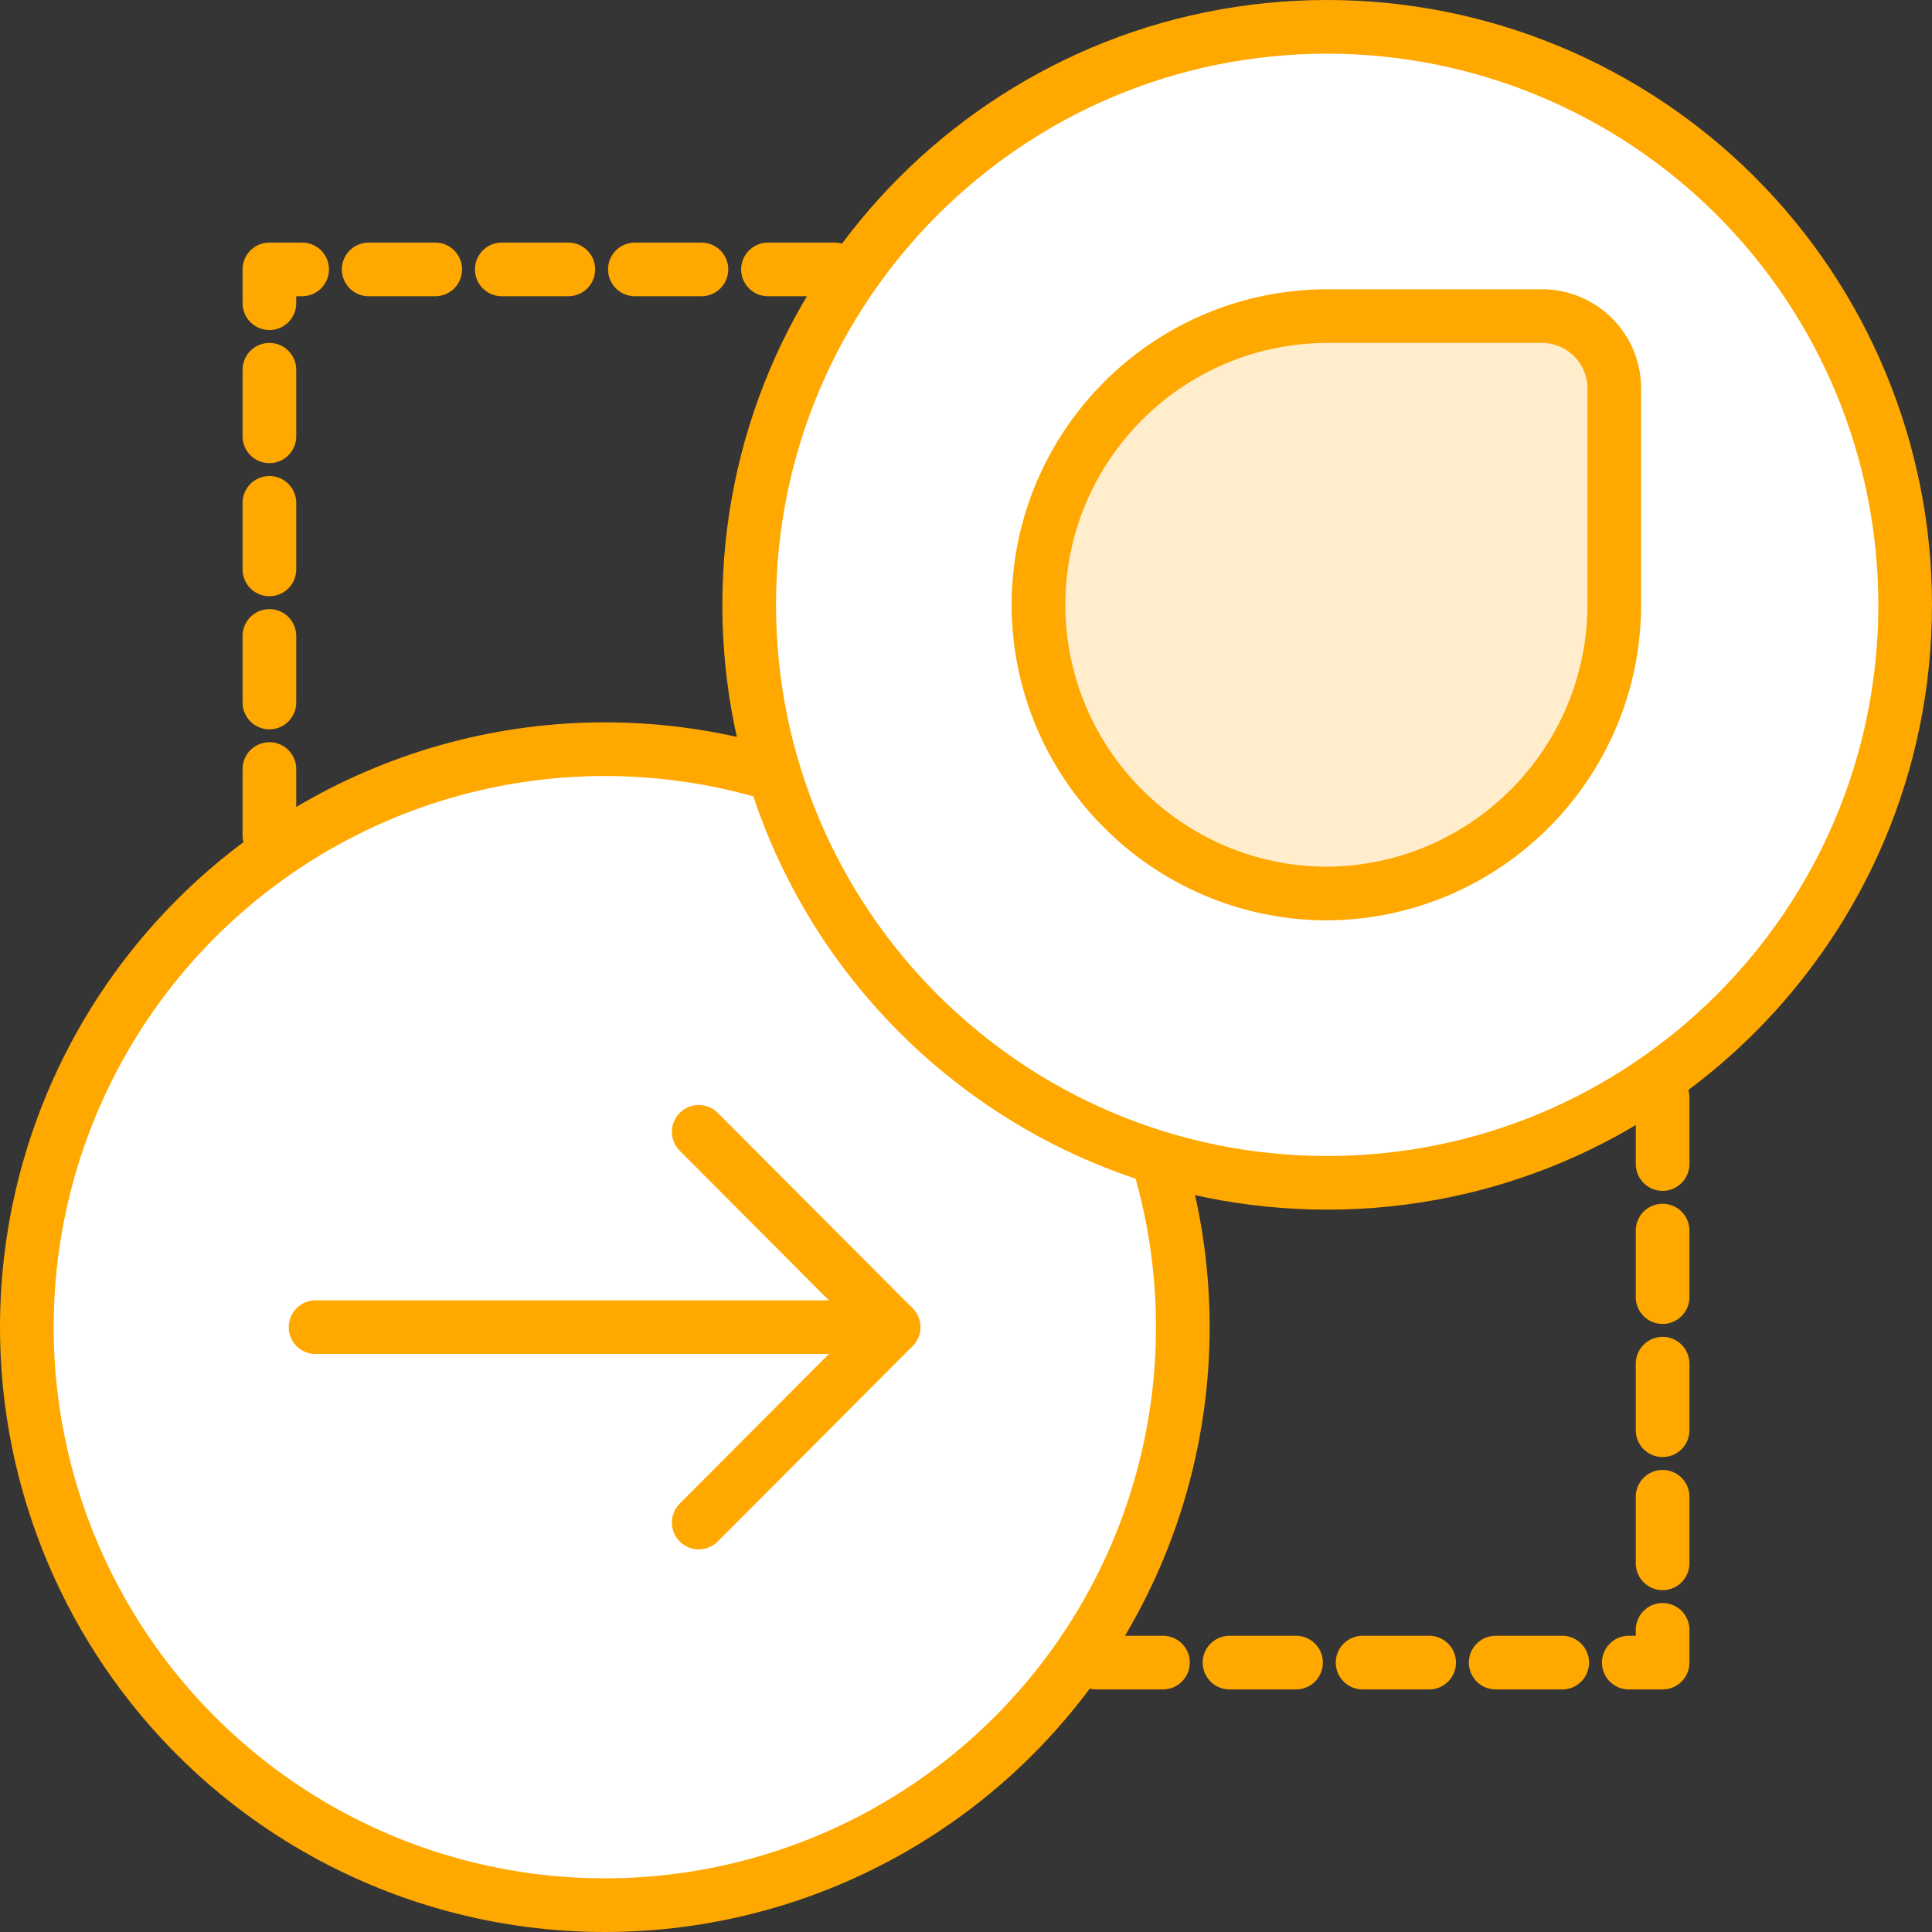
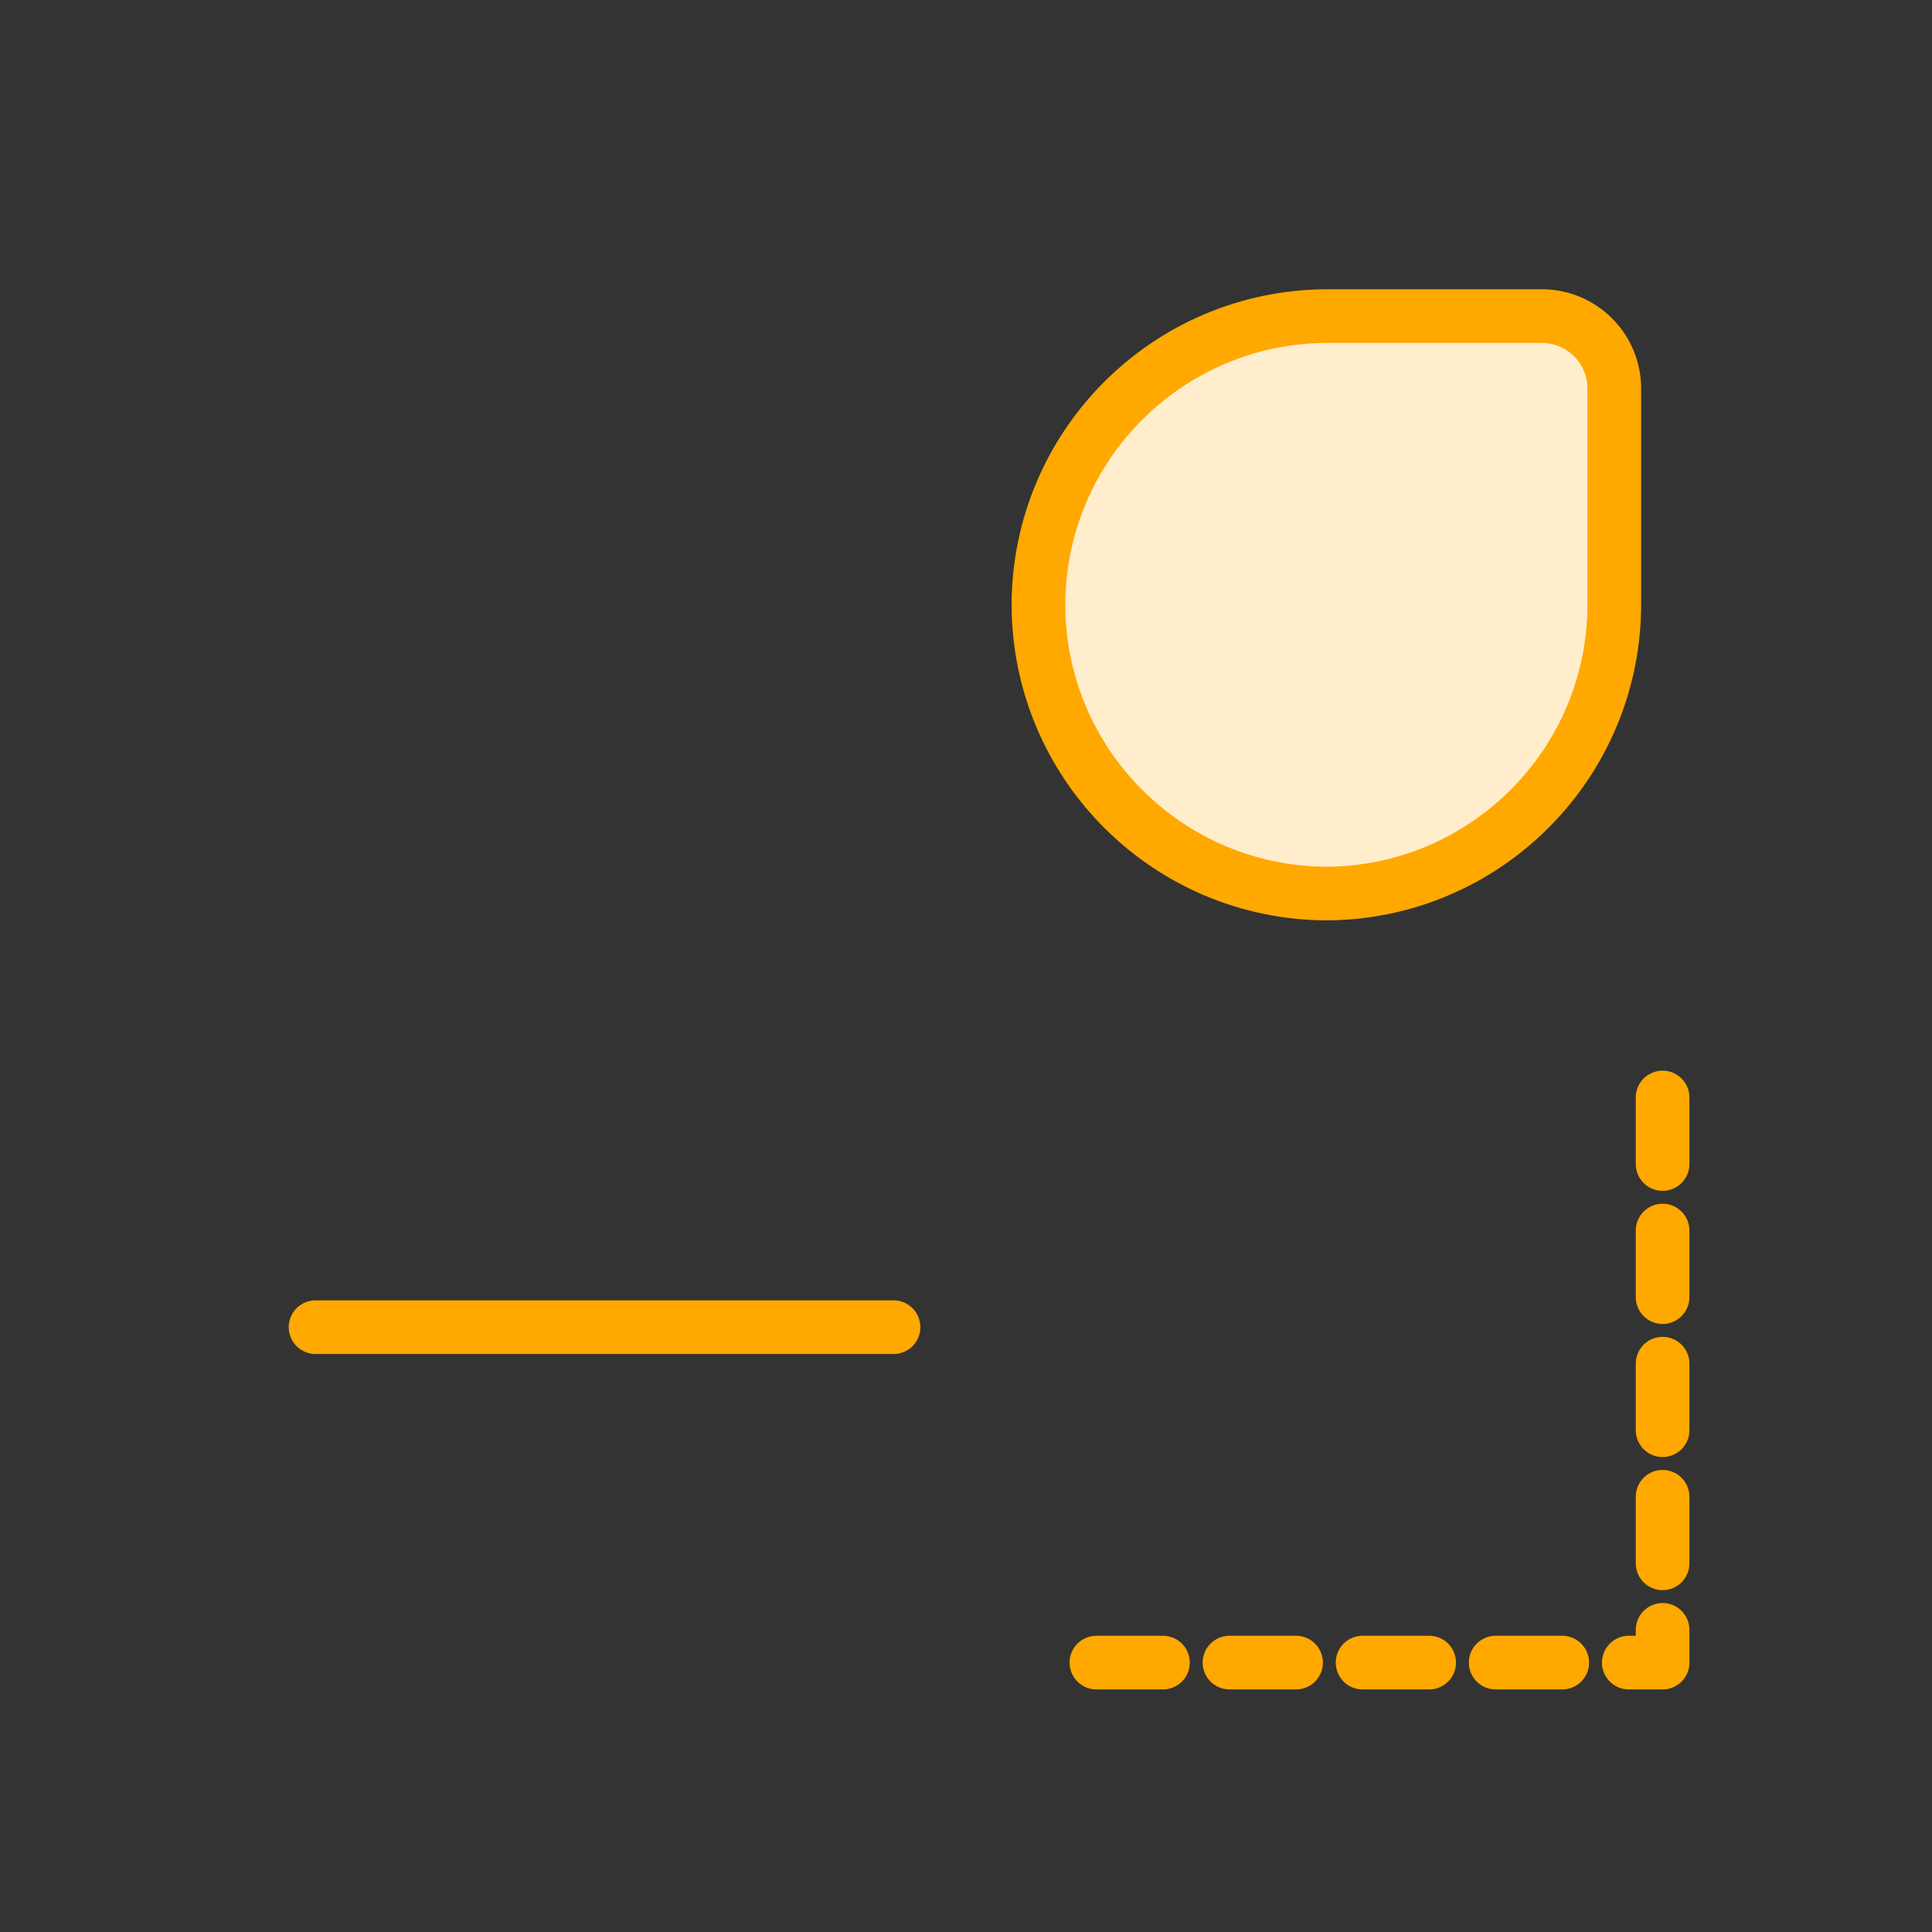
<svg xmlns="http://www.w3.org/2000/svg" width="36px" height="36px" viewBox="0 0 36 36" version="1.1">
  <rect x="0" y="0" width="36" height="36" fill="#333333" stroke="none" />
  <title>51833A96-E29B-4C5D-8F9C-D869D3C5016B@1.5x</title>
  <desc>Created with sketchtool.</desc>
  <defs />
  <g id="Support" stroke="none" stroke-width="1" fill="none" fill-rule="evenodd">
    <g id="freshsales-support-landing-page-copy" transform="translate(-940, -2310)">
      <g id="Asset-585" transform="translate(940, 2310)">
-         <rect id="Rectangle-path" fill="#FFFFFF" fill-rule="nonzero" opacity="0.01" x="0" y="0" width="36" height="36" />
-         <circle id="Oval" stroke="#FFA800" fill="#FFFFFF" fill-rule="nonzero" stroke-linecap="round" stroke-linejoin="round" cx="11.27" cy="24.73" r="10.77" />
-         <path d="M5.02,15.57 L5.02,5.02 L16,5.02" id="Shape" stroke="#FFA800" stroke-linecap="round" stroke-linejoin="round" stroke-dasharray="1.24" />
        <path d="M30.98,20.45 L30.98,30.98 L19.9,30.98" id="Shape" stroke="#FFA800" stroke-linecap="round" stroke-linejoin="round" stroke-dasharray="1.24" />
-         <path d="M24.73,0.5 C18.782,0.5 13.96,5.322 13.96,11.27 C13.96,17.218 18.782,22.04 24.73,22.04 C30.678,22.04 35.5,17.218 35.5,11.27 C35.5,8.414 34.365,5.674 32.346,3.654 C30.326,1.635 27.586,0.5 24.73,0.5 Z" id="Shape" stroke="#FFA800" fill="#FFFFFF" fill-rule="nonzero" stroke-linecap="round" stroke-linejoin="round" />
        <path d="M24.73,16.65 C21.761,16.644 19.356,14.239 19.35,11.27 C19.356,8.301 21.761,5.896 24.73,5.89 L28.73,5.89 C29.476,5.89 30.08,6.494 30.08,7.24 L30.08,11.24 C30.091,14.209 27.699,16.628 24.73,16.65 Z" id="Shape" stroke="#FFA800" fill="#FFEDCC" fill-rule="nonzero" stroke-linecap="round" stroke-linejoin="round" />
-         <polyline id="_Path_" stroke="#FFA800" stroke-linecap="round" stroke-linejoin="round" points="13.02 21.09 16.65 24.73 13.02 28.37" />
        <path d="M16.65,24.73 L5.88,24.73" id="_Path_2" stroke="#FFA800" stroke-linecap="round" stroke-linejoin="round" />
      </g>
    </g>
  </g>
</svg>